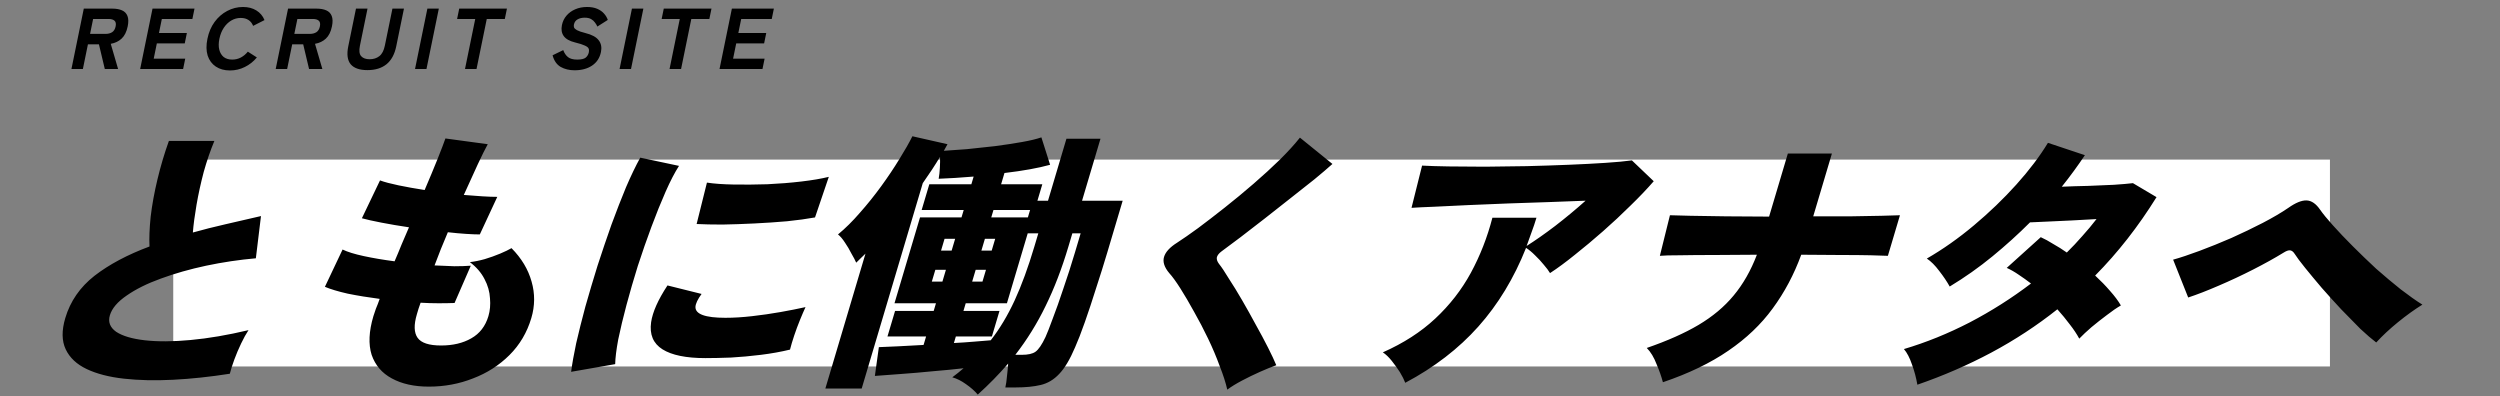
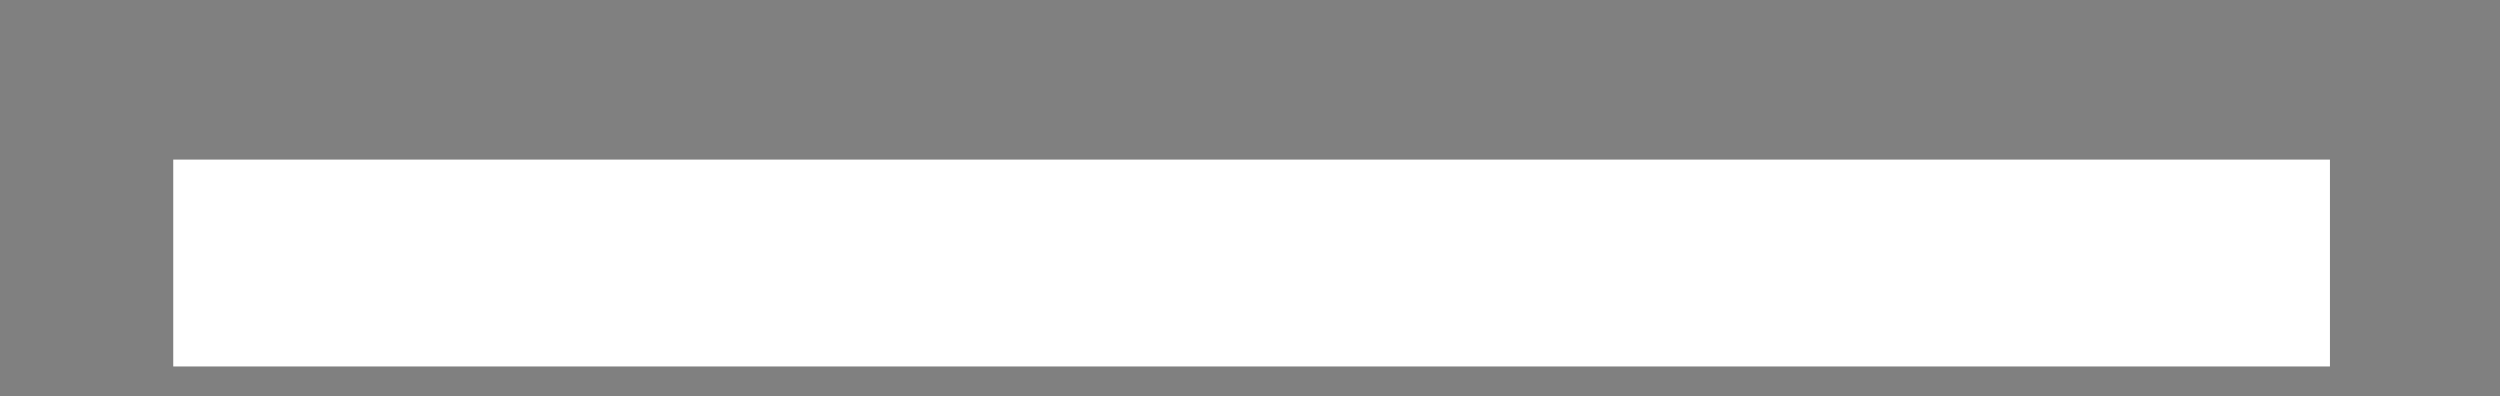
<svg xmlns="http://www.w3.org/2000/svg" width="568" height="90" viewBox="0 0 568 90" fill="none">
  <rect x="0" y="0" width="568" height="90" fill="#808080" stroke="none" />
  <path d="M39.362 36.26H529.362V83.26H39.362V36.26Z" fill="white" />
-   <path d="M16.231 15.675L19.038 1.959H25.518C26.398 1.959 27.131 2.09 27.718 2.351C28.318 2.613 28.731 3.037 28.957 3.625C29.197 4.213 29.215 5.003 29.012 5.996C28.761 7.224 28.298 8.151 27.623 8.778C26.964 9.392 26.144 9.784 25.162 9.954L26.831 15.675H23.811L22.478 10.071H19.978L18.831 15.675H16.231ZM20.463 7.7H23.983C24.583 7.7 25.083 7.57 25.483 7.309C25.884 7.047 26.146 6.61 26.272 5.996C26.395 5.395 26.31 4.964 26.017 4.703C25.724 4.441 25.277 4.311 24.677 4.311H21.157L20.463 7.7ZM31.844 15.675L34.651 1.959H44.191L43.709 4.311H36.77L36.116 7.504H42.456L41.975 9.856H35.635L34.925 13.324H42.085L41.604 15.675H31.844ZM52.253 16.008C50.987 16.008 49.914 15.714 49.034 15.127C48.154 14.539 47.537 13.709 47.183 12.638C46.845 11.554 46.826 10.28 47.125 8.817C47.427 7.341 47.968 6.068 48.747 4.996C49.542 3.912 50.5 3.076 51.62 2.488C52.743 1.888 53.938 1.587 55.205 1.587C56.391 1.587 57.404 1.848 58.244 2.371C59.097 2.893 59.714 3.625 60.095 4.565L57.507 5.878C57.291 5.303 56.942 4.859 56.459 4.546C55.99 4.232 55.402 4.076 54.695 4.076C53.909 4.076 53.181 4.278 52.511 4.683C51.858 5.075 51.299 5.623 50.834 6.329C50.37 7.034 50.04 7.864 49.845 8.817C49.653 9.758 49.644 10.581 49.82 11.286C49.995 11.992 50.328 12.547 50.819 12.952C51.325 13.344 51.972 13.539 52.759 13.539C53.465 13.539 54.117 13.383 54.715 13.069C55.328 12.743 55.859 12.298 56.308 11.737L58.359 13.05C57.596 13.977 56.681 14.702 55.614 15.225C54.56 15.747 53.44 16.008 52.253 16.008ZM62.639 15.675L65.446 1.959H71.926C72.806 1.959 73.539 2.09 74.126 2.351C74.726 2.613 75.139 3.037 75.365 3.625C75.605 4.213 75.623 5.003 75.42 5.996C75.169 7.224 74.706 8.151 74.031 8.778C73.372 9.392 72.551 9.784 71.57 9.954L73.239 15.675H70.219L68.886 10.071H66.386L65.239 15.675H62.639ZM66.871 7.7H70.391C70.991 7.7 71.491 7.57 71.891 7.309C72.291 7.047 72.554 6.61 72.68 5.996C72.803 5.395 72.718 4.964 72.425 4.703C72.131 4.441 71.685 4.311 71.085 4.311H67.565L66.871 7.7ZM83.48 15.93C81.693 15.93 80.424 15.486 79.672 14.598C78.937 13.696 78.755 12.338 79.126 10.522L80.879 1.959H83.499L81.774 10.385C81.547 11.495 81.639 12.285 82.049 12.756C82.473 13.226 83.118 13.461 83.985 13.461C84.851 13.461 85.586 13.226 86.189 12.756C86.792 12.285 87.207 11.495 87.434 10.385L89.159 1.959H91.778L90.026 10.522C89.655 12.338 88.917 13.696 87.812 14.598C86.71 15.486 85.266 15.93 83.48 15.93ZM94.294 15.675L97.101 1.959H99.701L96.894 15.675H94.294ZM105.647 15.675L107.973 4.311H103.853L104.334 1.959H115.174L114.693 4.311H110.593L108.267 15.675H105.647ZM130.548 15.969C129.348 15.969 128.294 15.714 127.385 15.205C126.492 14.682 125.879 13.801 125.546 12.56L127.967 11.384C128.214 12.063 128.573 12.592 129.042 12.971C129.511 13.35 130.212 13.539 131.146 13.539C132.066 13.539 132.71 13.389 133.078 13.089C133.449 12.775 133.686 12.364 133.791 11.854C133.857 11.528 133.835 11.247 133.723 11.012C133.624 10.777 133.337 10.555 132.859 10.346C132.398 10.123 131.66 9.888 130.644 9.64C129.412 9.34 128.557 8.856 128.08 8.19C127.603 7.524 127.466 6.695 127.67 5.702C127.838 4.879 128.185 4.16 128.711 3.546C129.236 2.933 129.894 2.456 130.683 2.116C131.489 1.763 132.385 1.587 133.372 1.587C134.278 1.587 135.05 1.724 135.687 1.999C136.325 2.273 136.838 2.632 137.227 3.076C137.629 3.52 137.917 4.004 138.09 4.526L135.721 6.035C135.586 5.721 135.402 5.414 135.17 5.114C134.954 4.801 134.661 4.539 134.29 4.33C133.92 4.121 133.434 4.017 132.834 4.017C132.208 4.017 131.668 4.147 131.214 4.409C130.777 4.657 130.503 5.049 130.394 5.584C130.351 5.793 130.36 6.009 130.421 6.231C130.499 6.44 130.722 6.649 131.093 6.858C131.477 7.067 132.106 7.282 132.981 7.504C134.466 7.87 135.48 8.419 136.024 9.15C136.584 9.869 136.755 10.757 136.539 11.815C136.263 13.161 135.585 14.193 134.505 14.911C133.441 15.616 132.122 15.969 130.548 15.969ZM140.767 15.675L143.574 1.959H146.174L143.367 15.675H140.767ZM152.121 15.675L154.446 4.311H150.326L150.808 1.959H161.648L161.166 4.311H157.066L154.741 15.675H152.121ZM163.477 15.675L166.283 1.959H175.823L175.342 4.311H168.402L167.749 7.504H174.089L173.608 9.856H167.268L166.558 13.324H173.718L173.237 15.675H163.477Z" fill="black" />
-   <path d="M52.215 84.913C47.715 85.619 43.42 86.076 39.328 86.284C35.236 86.491 31.512 86.408 28.157 86.034C24.802 85.66 21.984 84.934 19.706 83.854C17.427 82.774 15.835 81.278 14.93 79.368C14.024 77.457 13.992 75.09 14.832 72.265C15.968 68.444 18.176 65.246 21.456 62.671C24.778 60.096 28.949 57.873 33.968 56.004C33.874 54.135 33.962 51.871 34.233 49.213C34.547 46.555 35.062 43.731 35.778 40.74C36.494 37.749 37.359 34.842 38.372 32.018H48.707C47.805 34.178 46.998 36.524 46.288 39.058C45.621 41.592 45.075 44.084 44.65 46.534C44.236 48.943 43.959 51.041 43.818 52.827C46.182 52.162 48.643 51.539 51.199 50.958C53.811 50.335 56.51 49.712 59.295 49.089L58.131 58.683C54.349 59.016 50.586 59.576 46.841 60.365C43.14 61.155 39.708 62.131 36.545 63.294C33.438 64.415 30.845 65.703 28.766 67.156C26.7 68.569 25.432 70.064 24.962 71.642C24.517 73.138 24.992 74.384 26.386 75.38C27.835 76.336 30.005 76.98 32.896 77.312C35.831 77.644 39.303 77.623 43.315 77.25C47.369 76.876 51.752 76.128 56.462 75.007C55.911 75.837 55.349 76.855 54.774 78.059C54.199 79.264 53.689 80.469 53.244 81.673C52.799 82.878 52.456 83.957 52.215 84.913ZM97.43 87.841C94.093 87.841 91.288 87.218 89.016 85.972C86.774 84.767 85.247 82.981 84.434 80.614C83.677 78.205 83.811 75.277 84.837 71.829C84.972 71.372 85.161 70.812 85.402 70.147C85.686 69.483 85.974 68.735 86.264 67.904C83.676 67.572 81.258 67.177 79.011 66.72C76.819 66.222 75.089 65.703 73.819 65.163L77.834 56.69C78.93 57.23 80.537 57.728 82.655 58.185C84.772 58.642 87.103 59.036 89.647 59.369C90.192 58.123 90.72 56.856 91.233 55.568C91.802 54.239 92.364 52.931 92.92 51.643C90.679 51.311 88.596 50.958 86.67 50.584C84.745 50.21 83.262 49.878 82.222 49.587L86.339 40.989C87.354 41.363 88.76 41.737 90.555 42.111C92.351 42.484 94.326 42.838 96.48 43.17C97.618 40.512 98.603 38.144 99.438 36.067C100.284 33.949 100.871 32.412 101.199 31.457L110.82 32.765C110.263 33.762 109.509 35.278 108.557 37.313C107.605 39.349 106.545 41.675 105.377 44.291C106.9 44.416 108.299 44.52 109.574 44.603C110.893 44.686 112.029 44.727 112.982 44.727L109.013 53.263C108.19 53.263 107.141 53.221 105.865 53.138C104.59 53.055 103.219 52.931 101.752 52.764C101.195 54.052 100.661 55.34 100.148 56.627C99.647 57.873 99.174 59.099 98.73 60.303C100.352 60.386 101.85 60.449 103.224 60.49C104.654 60.49 105.901 60.449 106.966 60.365L103.276 68.839C102.18 68.88 100.961 68.901 99.618 68.901C98.317 68.901 96.965 68.859 95.56 68.776C95.38 69.233 95.223 69.69 95.087 70.147C94.963 70.562 94.84 70.978 94.716 71.393C94 73.802 94.054 75.588 94.878 76.751C95.702 77.914 97.479 78.496 100.209 78.496C102.896 78.496 105.18 77.956 107.061 76.876C108.985 75.796 110.287 74.114 110.967 71.829C111.337 70.583 111.457 69.233 111.326 67.779C111.251 66.284 110.838 64.831 110.088 63.418C109.35 61.965 108.238 60.677 106.752 59.556C107.829 59.431 108.959 59.203 110.141 58.87C111.379 58.496 112.542 58.081 113.631 57.624C114.721 57.167 115.581 56.752 116.212 56.378C118.479 58.663 120.001 61.196 120.776 63.979C121.564 66.72 121.545 69.483 120.717 72.265C119.741 75.547 118.084 78.35 115.745 80.676C113.407 83.002 110.65 84.767 107.475 85.972C104.332 87.218 100.983 87.841 97.43 87.841ZM129.76 84.477C129.988 82.691 130.37 80.531 130.907 77.997C131.5 75.422 132.197 72.639 133 69.649C133.859 66.617 134.779 63.522 135.761 60.365C136.799 57.167 137.855 54.052 138.93 51.02C140.061 47.946 141.161 45.122 142.23 42.547C143.355 39.93 144.434 37.687 145.467 35.818L154.271 37.687C153.306 39.182 152.292 41.135 151.229 43.544C150.166 45.953 149.094 48.611 148.012 51.519C146.943 54.384 145.908 57.354 144.908 60.428C143.962 63.46 143.107 66.409 142.341 69.275C141.576 72.141 140.949 74.757 140.462 77.125C140.03 79.451 139.799 81.32 139.769 82.732L129.76 84.477ZM160.262 81.362C155.885 81.362 152.638 80.697 150.52 79.368C148.402 78.039 147.54 75.983 147.934 73.2C148.279 70.874 149.518 68.091 151.652 64.851L159.398 66.783C158.519 67.987 158.056 68.963 158.007 69.711C157.946 71.372 160.212 72.203 164.805 72.203C166.712 72.203 168.743 72.078 170.897 71.829C173.094 71.58 175.245 71.269 177.35 70.895C179.454 70.521 181.342 70.147 183.013 69.773C182.648 70.562 182.228 71.538 181.752 72.701C181.276 73.864 180.838 75.048 180.436 76.253C180.034 77.457 179.719 78.516 179.491 79.43C177.436 79.929 175.239 80.323 172.899 80.614C170.559 80.905 168.287 81.112 166.084 81.237C163.892 81.32 161.952 81.362 160.262 81.362ZM158.273 50.895L160.616 41.488C162.231 41.737 164.246 41.882 166.661 41.924C169.118 41.965 171.681 41.945 174.349 41.861C177.03 41.737 179.605 41.529 182.075 41.239C184.544 40.948 186.621 40.595 188.305 40.179L185.172 49.4C183.34 49.732 181.217 50.023 178.803 50.272C176.401 50.48 173.925 50.646 171.375 50.771C168.868 50.895 166.46 50.978 164.15 51.02C161.854 51.02 159.895 50.978 158.273 50.895ZM222.147 89.648C221.441 88.817 220.549 88.028 219.471 87.28C218.437 86.533 217.4 86.013 216.36 85.723C217.306 85.017 218.16 84.331 218.921 83.667C216.767 83.916 214.424 84.144 211.892 84.352C209.391 84.601 206.968 84.809 204.622 84.975C202.319 85.141 200.369 85.287 198.772 85.411L199.678 78.87C200.774 78.828 202.222 78.766 204.023 78.683C205.825 78.6 207.762 78.496 209.836 78.371L210.41 76.44H201.635L203.359 70.645H212.134L212.653 68.901H203.228L209.027 49.4H218.452L218.953 47.718H209.398L211.139 41.861H220.694L221.213 40.117C219.746 40.242 218.329 40.346 216.961 40.428C215.636 40.512 214.404 40.574 213.265 40.615C213.401 39.868 213.49 39.058 213.533 38.186C213.588 37.272 213.603 36.42 213.577 35.631C212.458 37.5 211.15 39.494 209.653 41.612L195.775 88.277H187.52L196.636 57.624C196.265 57.998 195.9 58.351 195.541 58.683C195.226 59.016 194.889 59.348 194.53 59.68C194.3 59.14 193.941 58.455 193.451 57.624C193.017 56.752 192.528 55.921 191.983 55.132C191.45 54.301 190.92 53.678 190.393 53.263C192.058 51.892 193.716 50.252 195.367 48.341C197.062 46.43 198.68 44.416 200.22 42.298C201.76 40.179 203.123 38.144 204.311 36.192C205.553 34.198 206.549 32.454 207.297 30.959L215.275 32.765L214.44 34.261C215.895 34.178 217.643 34.053 219.686 33.887C221.785 33.679 223.911 33.451 226.065 33.201C228.275 32.911 230.317 32.599 232.193 32.267C234.068 31.935 235.538 31.581 236.603 31.208L238.585 37.438C235.893 38.186 232.436 38.809 228.214 39.307L227.454 41.861H236.814L235.703 45.6H238.108L242.295 31.519H250.03L245.843 45.6H255.073L251.589 57.313C250.786 60.012 249.927 62.754 249.013 65.537C248.155 68.278 247.308 70.832 246.474 73.2C245.64 75.567 244.898 77.478 244.249 78.932C243.087 81.673 241.882 83.688 240.632 84.975C239.426 86.263 238.03 87.093 236.446 87.467C234.861 87.841 232.964 88.028 230.754 88.028H228.414C228.581 87.322 228.704 86.47 228.784 85.474C228.907 84.477 228.996 83.521 229.051 82.608C226.936 85.058 224.634 87.405 222.147 89.648ZM230.684 80.614H232.179C233.566 80.614 234.587 80.385 235.243 79.929C235.954 79.43 236.721 78.309 237.543 76.564C237.92 75.734 238.458 74.363 239.156 72.452C239.91 70.5 240.72 68.216 241.585 65.599C242.505 62.941 243.392 60.179 244.244 57.313L245.523 53.014H243.638L242.748 56.004C241.253 61.03 239.523 65.537 237.557 69.524C235.647 73.47 233.356 77.166 230.684 80.614ZM216.726 77.935C218.354 77.852 219.88 77.748 221.303 77.623C222.77 77.499 224.036 77.395 225.101 77.312C227.136 74.695 228.942 71.684 230.518 68.278C232.106 64.831 233.605 60.739 235.013 56.004L235.903 53.014H233.498L228.773 68.901H219.413L218.894 70.645H227.084L225.36 76.44H217.17L216.726 77.935ZM225.212 49.4H233.532L234.033 47.718H225.713L225.212 49.4ZM211.711 63.979H214.116L214.913 61.3H212.508L211.711 63.979ZM213.805 56.939H216.21L217.007 54.26H214.602L213.805 56.939ZM220.876 63.979H223.216L224.013 61.3H221.673L220.876 63.979ZM222.97 56.939H225.31L226.107 54.26H223.767L222.97 56.939ZM278.836 88.526C278.482 86.948 277.908 85.162 277.114 83.168C276.376 81.133 275.499 79.056 274.482 76.938C273.466 74.82 272.403 72.784 271.293 70.832C270.196 68.839 269.161 67.073 268.188 65.537C267.215 64 266.369 62.837 265.651 62.048C264.529 60.718 264.135 59.493 264.469 58.372C264.803 57.25 265.795 56.17 267.448 55.132C268.735 54.301 270.319 53.201 272.2 51.83C274.093 50.418 276.116 48.86 278.269 47.157C280.478 45.413 282.662 43.606 284.821 41.737C286.981 39.868 288.976 38.04 290.807 36.254C292.65 34.427 294.163 32.765 295.344 31.27L302.73 37.251C301.666 38.206 300.302 39.369 298.638 40.74C296.986 42.069 295.173 43.502 293.199 45.039C291.269 46.576 289.317 48.113 287.343 49.649C285.425 51.145 283.597 52.557 281.858 53.886C280.132 55.174 278.684 56.254 277.515 57.126C276.958 57.541 276.611 57.977 276.475 58.434C276.383 58.891 276.538 59.389 276.941 59.929C277.542 60.677 278.292 61.798 279.19 63.294C280.144 64.747 281.152 66.388 282.211 68.216C283.271 70.043 284.303 71.891 285.307 73.761C286.355 75.63 287.288 77.374 288.106 78.994C288.924 80.614 289.547 81.943 289.975 82.981C288.91 83.355 287.679 83.854 286.28 84.477C284.882 85.1 283.514 85.764 282.177 86.47C280.841 87.177 279.727 87.862 278.836 88.526ZM319.274 86.969C319.007 86.263 318.598 85.453 318.047 84.539C317.483 83.667 316.869 82.815 316.206 81.985C315.543 81.154 314.868 80.51 314.181 80.053C318.872 77.976 322.838 75.422 326.08 72.39C329.377 69.316 332.077 65.848 334.179 61.985C336.294 58.081 337.925 53.907 339.074 49.462H349.084C348.75 50.584 348.379 51.685 347.972 52.764C347.619 53.803 347.246 54.841 346.85 55.88C348.768 54.675 350.931 53.159 353.338 51.331C355.757 49.462 358.059 47.552 360.243 45.6C357.748 45.683 354.987 45.787 351.96 45.911C348.945 45.994 345.859 46.098 342.702 46.223C339.545 46.347 336.518 46.472 333.621 46.596C330.724 46.721 328.13 46.846 325.84 46.97C323.605 47.053 321.89 47.136 320.696 47.219L323.094 37.625C324.586 37.708 326.583 37.77 329.084 37.812C331.585 37.853 334.352 37.874 337.385 37.874C340.474 37.833 343.628 37.791 346.847 37.749C350.122 37.666 353.295 37.563 356.365 37.438C359.435 37.313 362.23 37.168 364.75 37.002C367.269 36.836 369.275 36.649 370.766 36.441L375.728 41.176C374.213 42.921 372.45 44.769 370.439 46.721C368.472 48.673 366.402 50.605 364.231 52.515C362.059 54.426 359.925 56.212 357.827 57.873C355.773 59.535 353.886 60.926 352.166 62.048C351.85 61.508 351.385 60.885 350.772 60.179C350.171 59.431 349.499 58.704 348.755 57.998C348.055 57.292 347.377 56.731 346.72 56.316C343.977 63.211 340.362 69.171 335.878 74.197C331.393 79.222 325.858 83.48 319.274 86.969ZM377.811 86.844C377.488 85.598 377.008 84.228 376.369 82.732C375.786 81.195 375.045 79.97 374.147 79.056C378.832 77.436 382.753 75.692 385.909 73.823C389.12 71.912 391.774 69.69 393.871 67.156C396.024 64.581 397.789 61.487 399.167 57.873C395.831 57.873 392.639 57.894 389.594 57.936C386.56 57.936 383.933 57.956 381.71 57.998C379.544 57.998 378.015 58.039 377.123 58.123L379.41 48.902C380.308 48.943 381.877 48.985 384.118 49.026C386.359 49.068 389.034 49.109 392.141 49.151C395.261 49.151 398.527 49.172 401.938 49.213L406.2 34.884H416.21L411.966 49.151C415 49.151 417.838 49.151 420.481 49.151C423.18 49.109 425.511 49.068 427.473 49.026C429.436 48.985 430.835 48.943 431.67 48.902L428.928 58.123C428.247 58.081 426.938 58.039 425 57.998C423.106 57.956 420.794 57.936 418.064 57.936C415.346 57.894 412.406 57.873 409.242 57.873C407.605 62.359 405.441 66.43 402.75 70.085C400.116 73.698 396.76 76.897 392.682 79.679C388.648 82.462 383.691 84.85 377.811 86.844ZM435.624 87.405C435.357 85.827 434.947 84.29 434.395 82.794C433.887 81.299 433.279 80.136 432.573 79.306C437.611 77.81 442.587 75.796 447.5 73.262C452.426 70.687 457.073 67.738 461.442 64.415C460.525 63.709 459.596 63.044 458.655 62.422C457.757 61.798 456.849 61.279 455.933 60.864L463.663 53.886C464.58 54.301 465.53 54.821 466.515 55.444C467.555 56.025 468.577 56.669 469.58 57.375C470.805 56.17 471.978 54.924 473.097 53.637C474.26 52.349 475.336 51.062 476.326 49.774C474.525 49.857 472.652 49.961 470.708 50.086C468.82 50.169 467.041 50.252 465.369 50.335C463.698 50.418 462.314 50.48 461.219 50.522C458.565 53.18 455.719 55.755 452.681 58.247C449.643 60.739 446.407 63.024 442.973 65.1C442.353 63.979 441.557 62.795 440.584 61.549C439.655 60.303 438.719 59.369 437.778 58.746C441.441 56.627 445.005 54.114 448.47 51.207C451.99 48.258 455.207 45.163 458.121 41.924C461.034 38.684 463.425 35.527 465.292 32.454L473.688 35.257C472.909 36.42 472.08 37.604 471.202 38.809C470.324 40.013 469.402 41.218 468.438 42.422C470.326 42.339 472.316 42.277 474.408 42.235C476.513 42.152 478.466 42.069 480.267 41.986C482.124 41.861 483.57 41.737 484.603 41.612L489.963 44.79C485.808 51.477 481.16 57.416 476.019 62.608C477.276 63.771 478.404 64.934 479.401 66.097C480.442 67.26 481.263 68.361 481.864 69.399C480.924 69.939 479.863 70.666 478.681 71.58C477.511 72.452 476.351 73.366 475.2 74.321C474.093 75.277 473.162 76.149 472.407 76.938C471.849 75.9 471.131 74.82 470.251 73.698C469.414 72.577 468.476 71.435 467.435 70.272C462.782 73.968 457.776 77.25 452.417 80.115C447.114 82.94 441.516 85.37 435.624 87.405ZM539.878 77.81C538.887 77.063 537.679 76.024 536.254 74.695C534.885 73.325 533.439 71.85 531.915 70.272C530.403 68.652 528.935 67.032 527.51 65.412C526.098 63.751 524.837 62.235 523.728 60.864C522.619 59.493 521.813 58.413 521.311 57.624C521.014 57.167 520.676 56.918 520.299 56.877C519.921 56.835 519.41 57.022 518.767 57.437C516.805 58.642 514.522 59.909 511.917 61.238C509.311 62.567 506.694 63.792 504.063 64.914C501.477 66.035 499.174 66.928 497.157 67.593L493.734 58.995C495.386 58.538 497.382 57.873 499.722 57.001C502.061 56.129 504.475 55.153 506.963 54.073C509.463 52.951 511.839 51.809 514.092 50.646C516.4 49.442 518.343 48.3 519.921 47.219C521.567 46.057 522.947 45.496 524.061 45.537C525.175 45.579 526.2 46.285 527.136 47.656C527.774 48.569 528.744 49.753 530.045 51.207C531.346 52.661 532.848 54.239 534.552 55.942C536.255 57.645 538.024 59.348 539.857 61.051C541.746 62.712 543.602 64.27 545.423 65.724C547.256 67.136 548.903 68.299 550.365 69.213C548.558 70.334 546.711 71.663 544.824 73.2C542.937 74.737 541.288 76.273 539.878 77.81Z" fill="black" />
</svg>